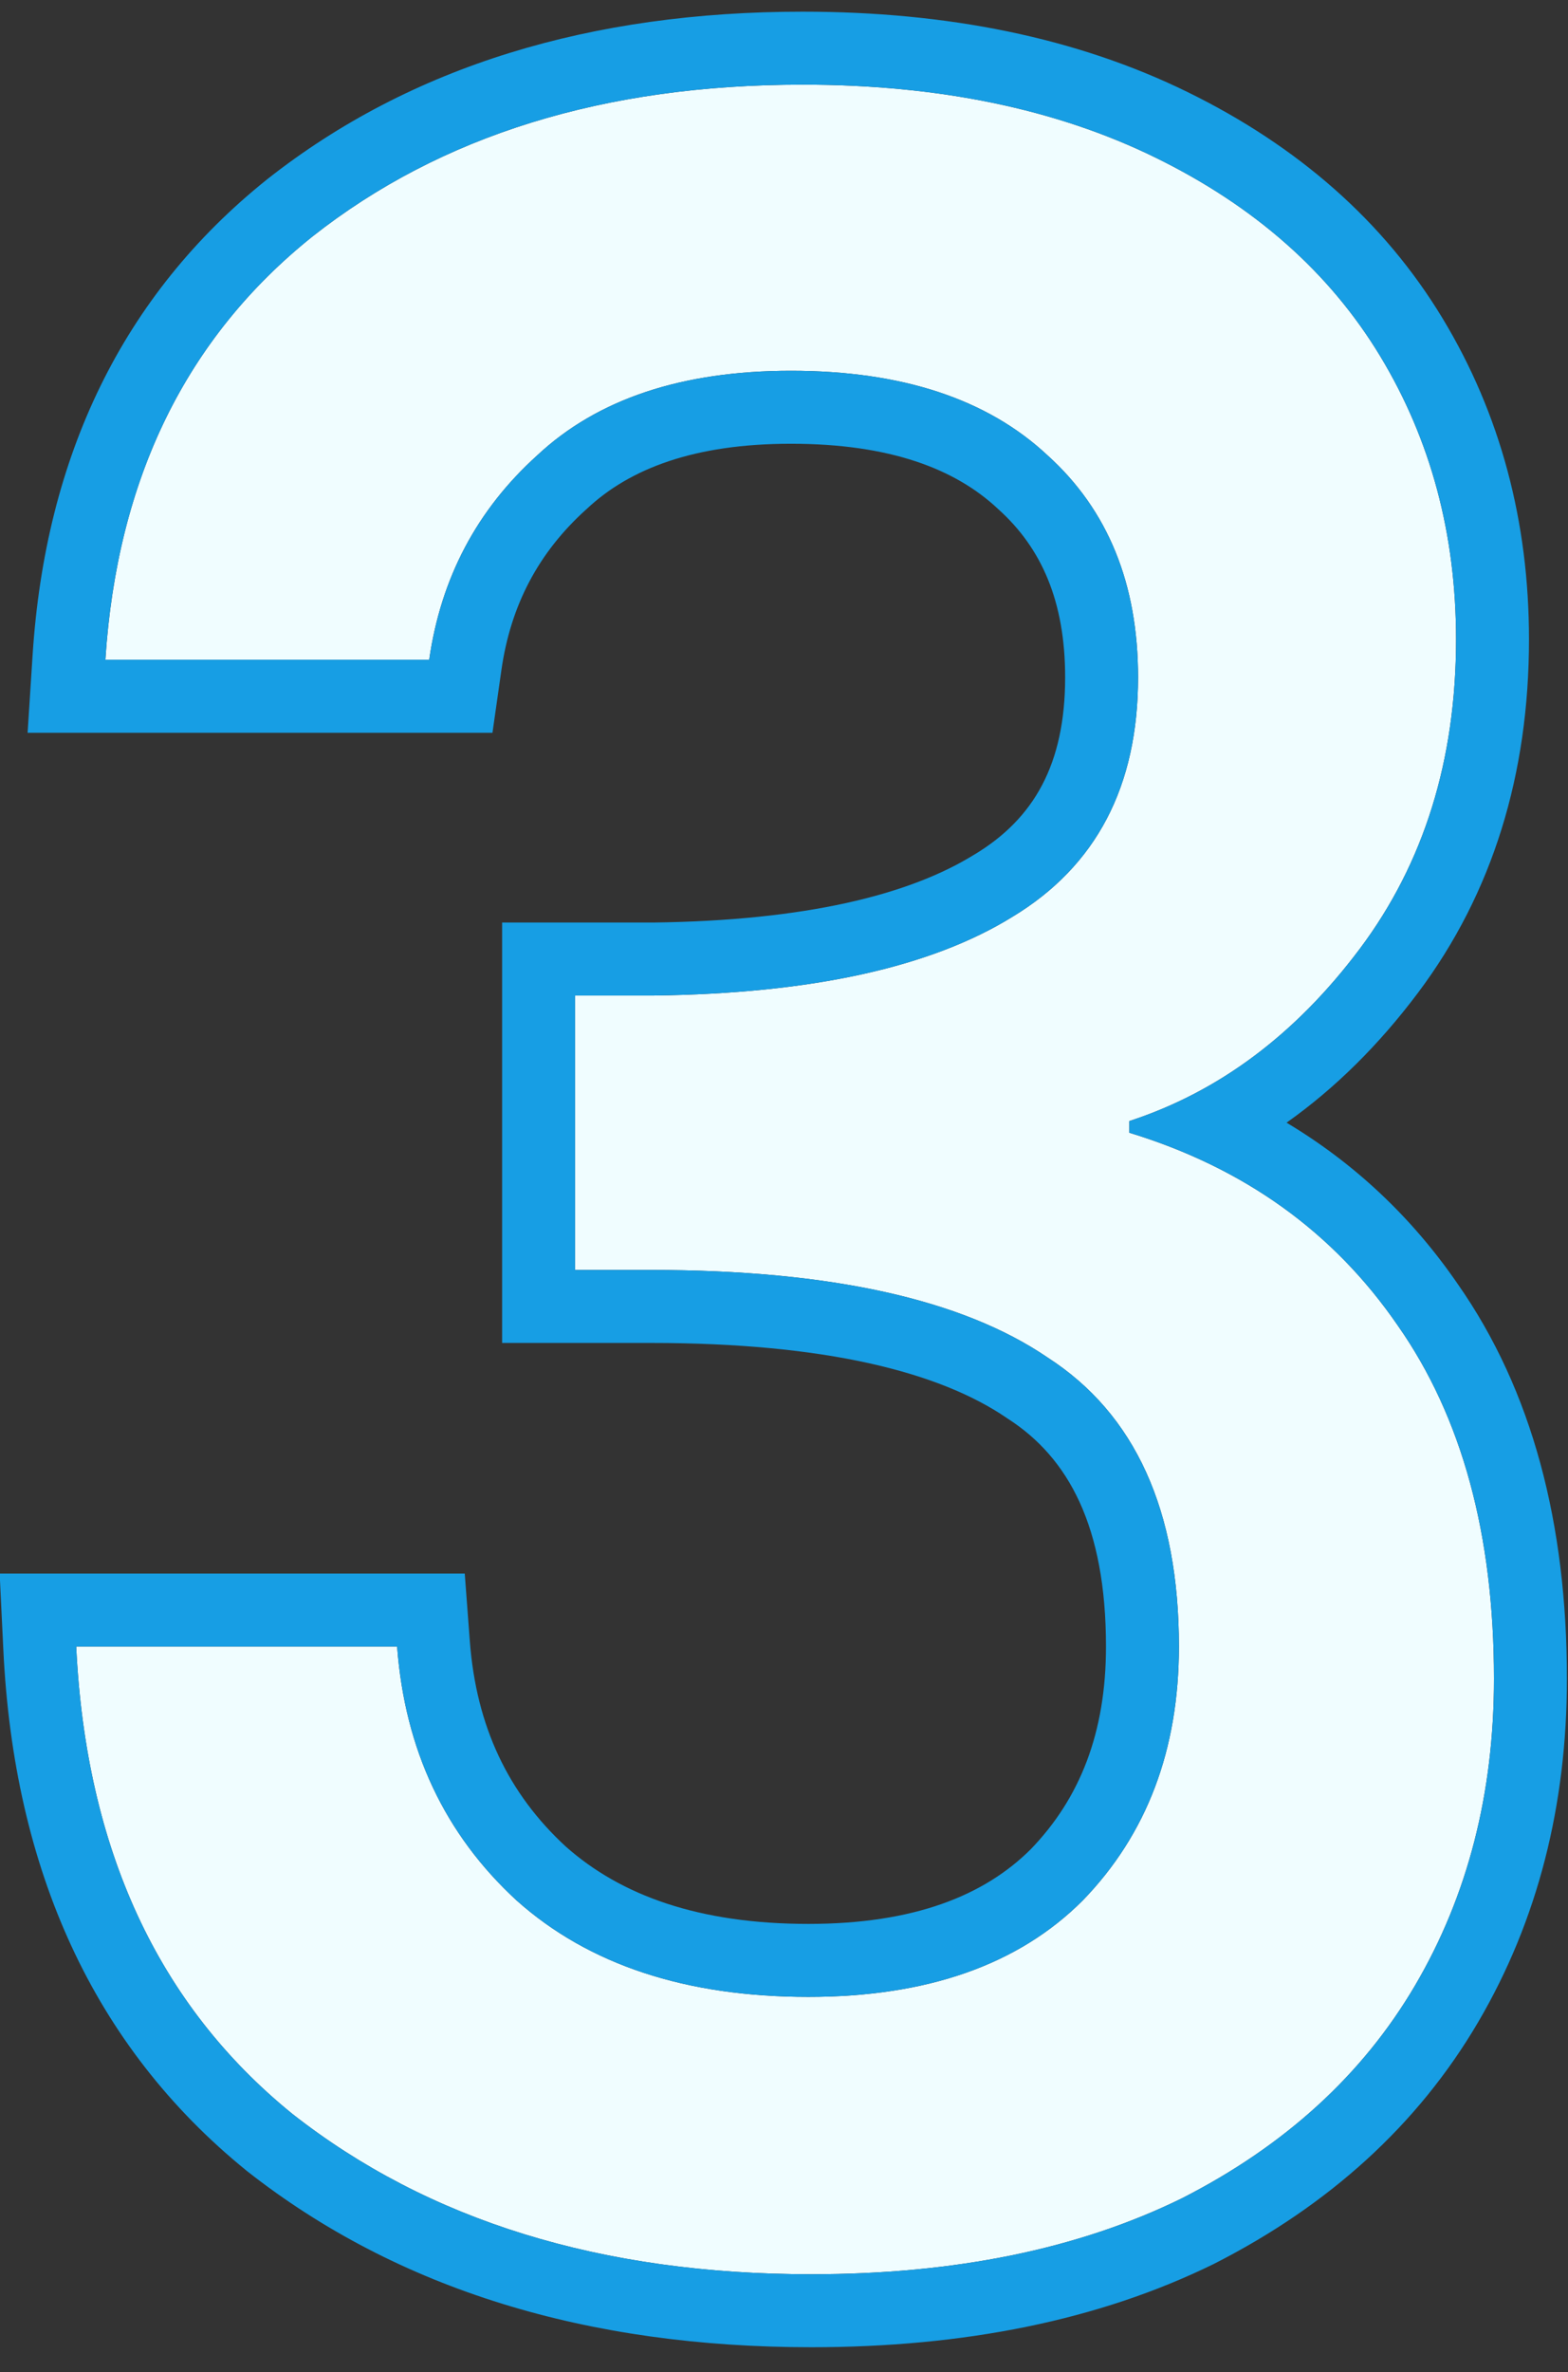
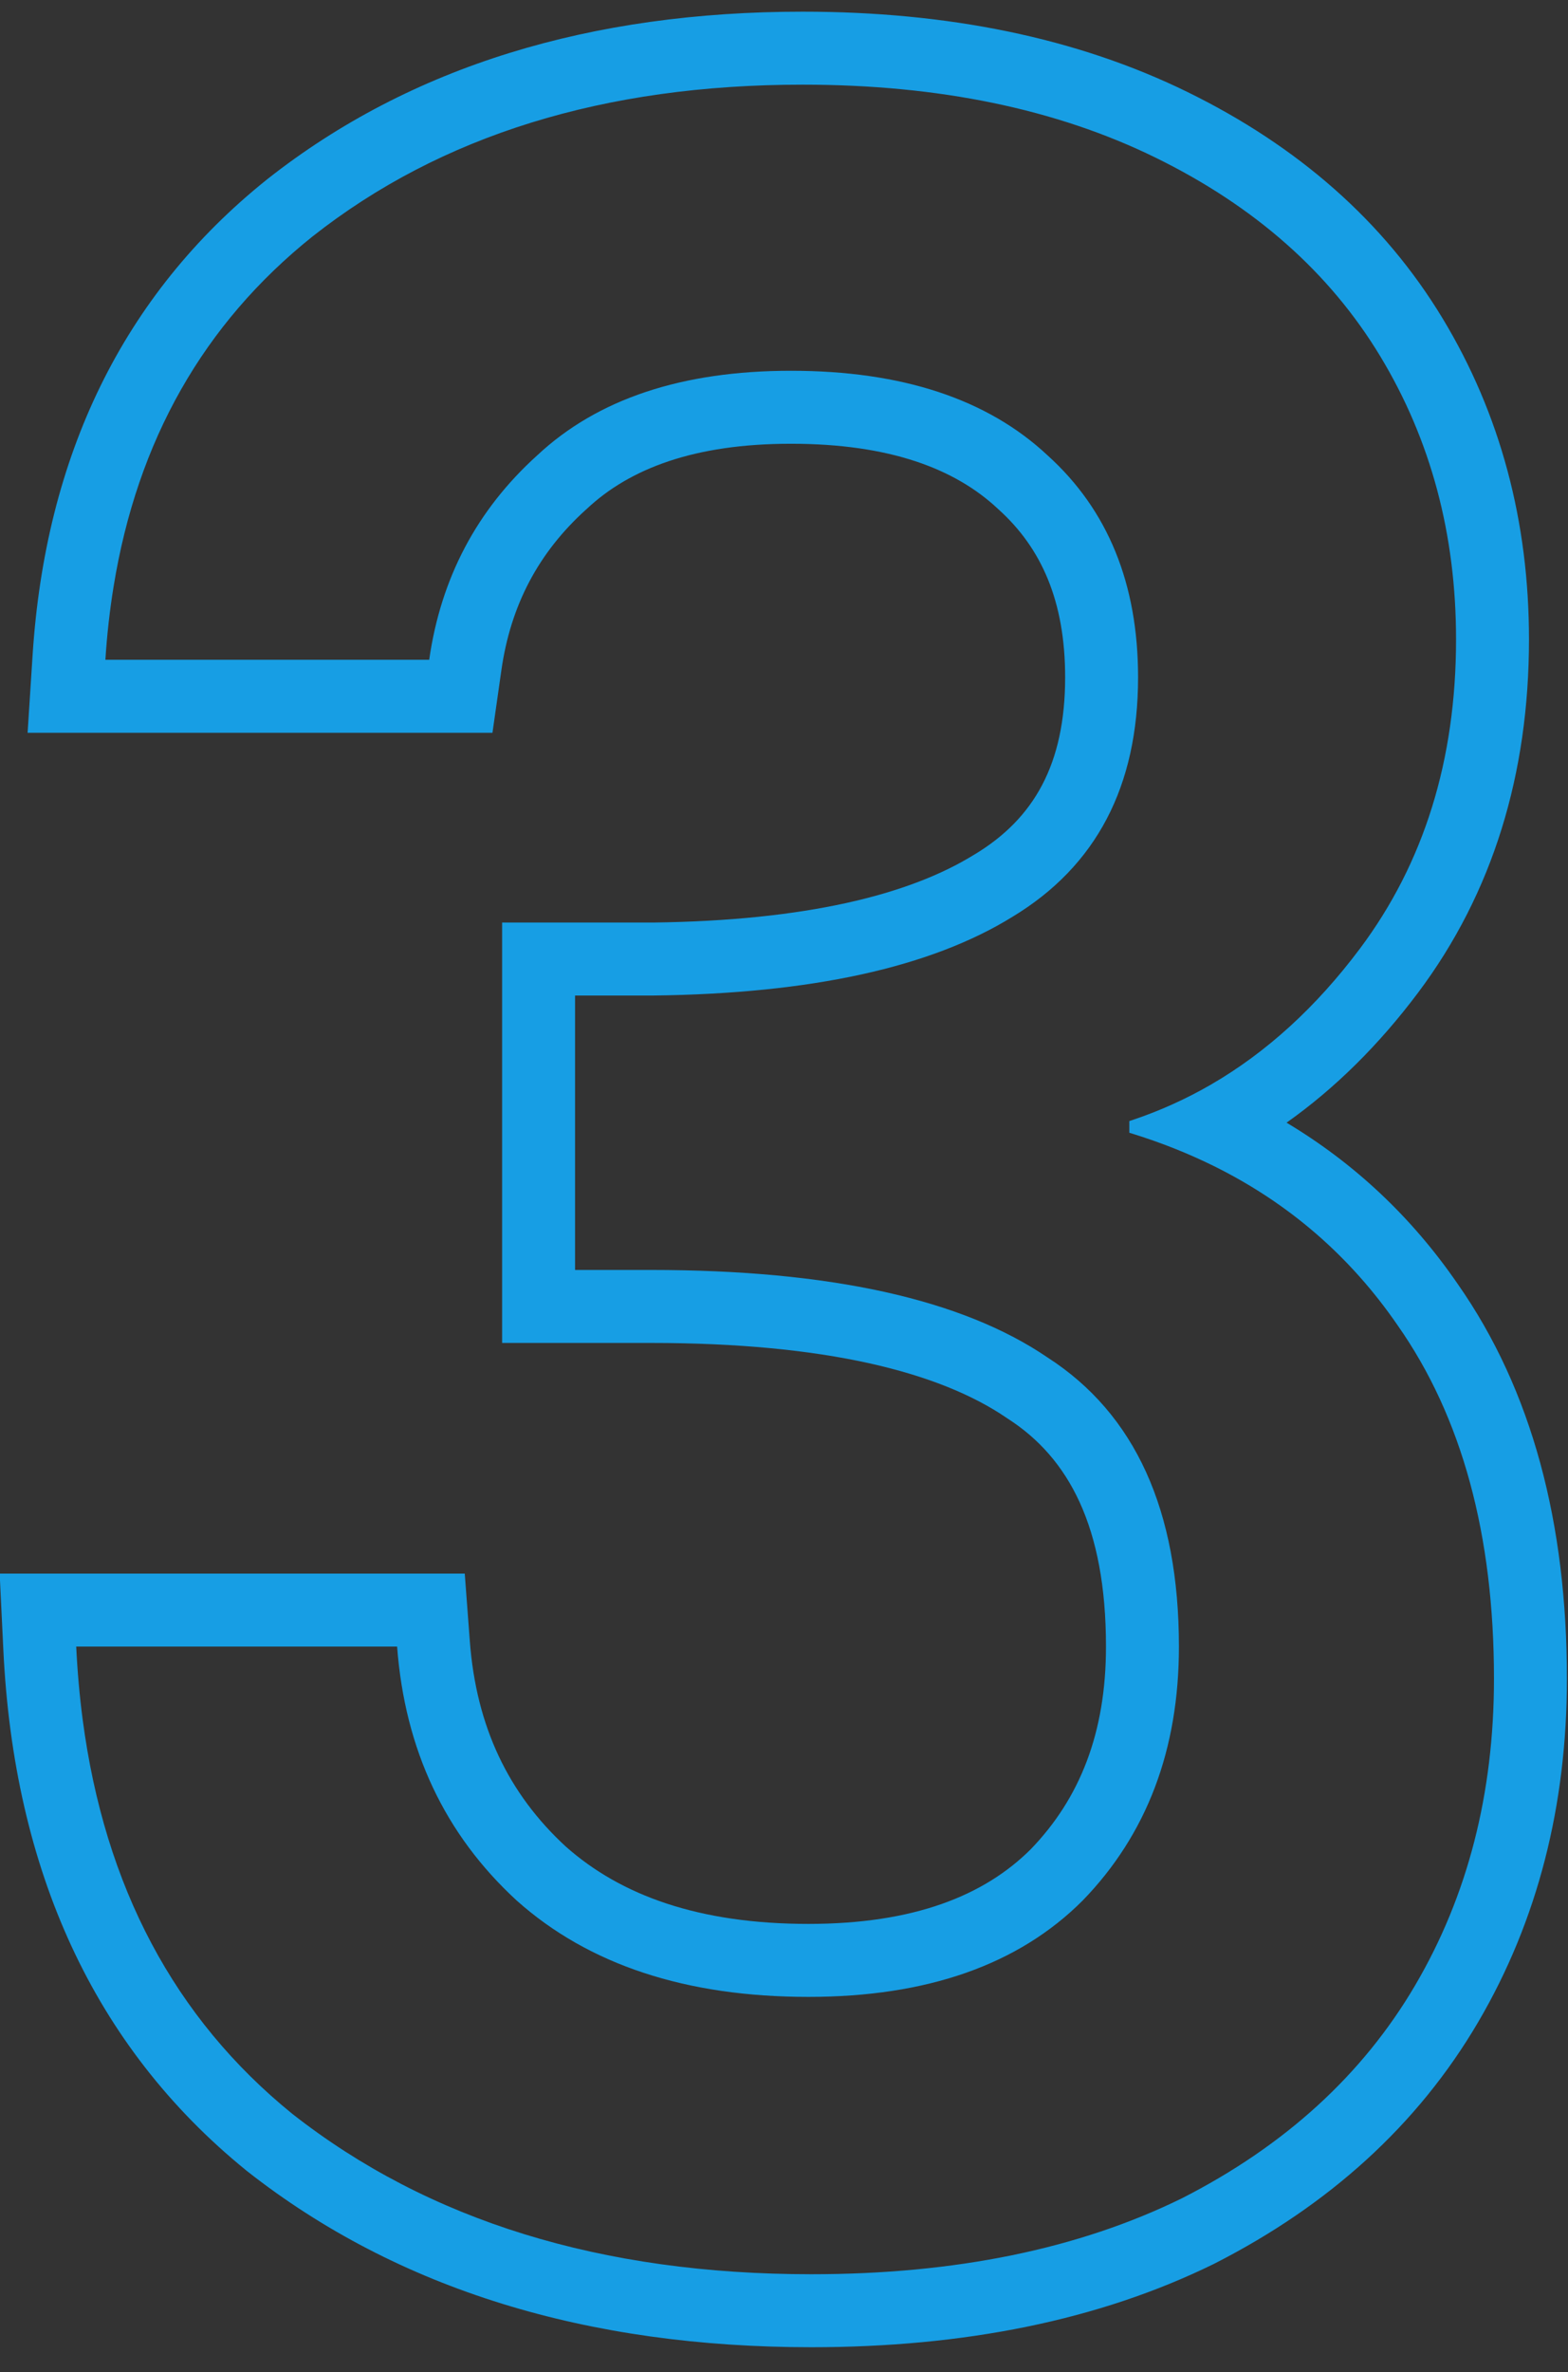
<svg xmlns="http://www.w3.org/2000/svg" width="43" height="65" viewBox="0 0 43 65" fill="none">
  <rect x="0" y="0" width="43" height="65" fill="#333333" stroke="none" />
  <g id="Group 115">
-     <path id="3" d="M2.89 18.08C3.21 13.12 5.103 9.253 8.57 6.48C12.09 3.707 16.57 2.32 22.01 2.32C25.743 2.32 28.97 2.987 31.69 4.32C34.41 5.653 36.463 7.467 37.85 9.76C39.237 12.053 39.93 14.64 39.93 17.52C39.93 20.827 39.05 23.653 37.29 26C35.53 28.347 33.423 29.92 30.97 30.72V31.04C34.117 32 36.57 33.76 38.33 36.32C40.09 38.827 40.97 42.053 40.97 46C40.97 49.147 40.25 51.947 38.81 54.4C37.37 56.853 35.237 58.8 32.41 60.24C29.583 61.627 26.197 62.32 22.25 62.32C16.49 62.32 11.743 60.853 8.01 57.92C4.33 54.933 2.357 50.667 2.09 45.12H10.89C11.103 47.947 12.197 50.267 14.17 52.08C16.143 53.84 18.81 54.72 22.17 54.72C25.423 54.72 27.93 53.84 29.69 52.08C31.45 50.267 32.33 47.947 32.33 45.12C32.33 41.387 31.13 38.747 28.73 37.2C26.383 35.6 22.757 34.8 17.85 34.8H15.77V27.28H17.93C22.25 27.227 25.53 26.507 27.77 25.12C30.063 23.733 31.21 21.547 31.21 18.56C31.21 16 30.383 13.973 28.73 12.48C27.077 10.933 24.73 10.16 21.69 10.16C18.703 10.16 16.383 10.933 14.73 12.48C13.077 13.973 12.09 15.84 11.77 18.08H2.89Z" fill="#F0FDFF" />
    <path id="3 (Stroke)" fill-rule="evenodd" clip-rule="evenodd" d="M0.757 20.08L0.894 17.951C1.245 12.504 3.36 8.087 7.321 4.918L7.326 4.914L7.332 4.909C11.275 1.802 16.22 0.32 22.01 0.32C25.979 0.32 29.52 1.029 32.57 2.524C35.588 4.004 37.951 6.062 39.561 8.725C41.151 11.354 41.93 14.303 41.93 17.52C41.93 21.202 40.942 24.464 38.89 27.2C37.822 28.623 36.62 29.818 35.282 30.764C37.141 31.876 38.712 33.348 39.972 35.179C42.025 38.106 42.97 41.764 42.97 46C42.97 49.464 42.174 52.62 40.535 55.413C38.88 58.232 36.444 60.429 33.318 62.022L33.304 62.029L33.291 62.036C30.129 63.587 26.427 64.32 22.25 64.32C16.14 64.32 10.93 62.758 6.774 59.493L6.762 59.483L6.75 59.473C2.551 56.065 0.381 51.224 0.092 45.216L-0.009 43.12H12.745L12.884 44.97C13.061 47.317 13.943 49.15 15.512 50.597C17.027 51.943 19.171 52.72 22.17 52.72C25.054 52.72 26.985 51.95 28.265 50.676C29.612 49.283 30.33 47.488 30.33 45.12C30.33 41.832 29.302 39.948 27.646 38.881L27.625 38.867L27.603 38.852C25.753 37.591 22.614 36.8 17.85 36.8H13.77V25.28H17.917C22.076 25.227 24.927 24.528 26.717 23.419L26.726 23.414L26.735 23.409C28.352 22.431 29.21 20.943 29.21 18.56C29.21 16.473 28.558 15.02 27.389 13.964L27.376 13.953L27.364 13.941C26.193 12.845 24.4 12.16 21.69 12.16C19.044 12.16 17.273 12.839 16.096 13.941L16.084 13.953L16.07 13.964C14.77 15.139 14.005 16.578 13.75 18.363L13.505 20.08H0.757ZM29.69 52.08C27.93 53.84 25.423 54.72 22.17 54.72C18.81 54.72 16.143 53.84 14.17 52.08C12.197 50.267 11.103 47.947 10.89 45.12H2.09C2.123 45.806 2.182 46.473 2.267 47.12C2.871 51.703 4.785 55.303 8.01 57.92C11.743 60.853 16.49 62.32 22.25 62.32C26.197 62.32 29.583 61.627 32.41 60.24C35.237 58.8 37.37 56.853 38.81 54.4C40.25 51.947 40.97 49.147 40.97 46C40.97 42.053 40.09 38.827 38.33 36.32C37.026 34.423 35.34 32.965 33.274 31.946C32.587 31.608 31.858 31.317 31.086 31.076C31.047 31.064 31.009 31.052 30.97 31.04V30.72C31.006 30.708 31.042 30.696 31.078 30.684C31.82 30.434 32.53 30.113 33.208 29.721C34.729 28.84 36.09 27.6 37.29 26C39.05 23.653 39.93 20.827 39.93 17.52C39.93 14.64 39.237 12.053 37.85 9.76C36.463 7.467 34.41 5.653 31.69 4.32C28.97 2.987 25.743 2.32 22.01 2.32C16.57 2.32 12.09 3.707 8.57 6.48C5.584 8.869 3.765 12.069 3.114 16.08C3.009 16.726 2.934 17.392 2.89 18.08H11.77C12.09 15.84 13.077 13.973 14.73 12.48C16.383 10.933 18.703 10.16 21.69 10.16C24.73 10.16 27.077 10.933 28.73 12.48C30.383 13.973 31.21 16 31.21 18.56C31.21 21.547 30.063 23.733 27.77 25.12C25.53 26.507 22.25 27.227 17.93 27.28H15.77V34.8H17.85C22.757 34.8 26.383 35.6 28.73 37.2C31.13 38.747 32.33 41.387 32.33 45.12C32.33 47.947 31.45 50.267 29.69 52.08Z" fill="#179EE4" />
  </g>
</svg>